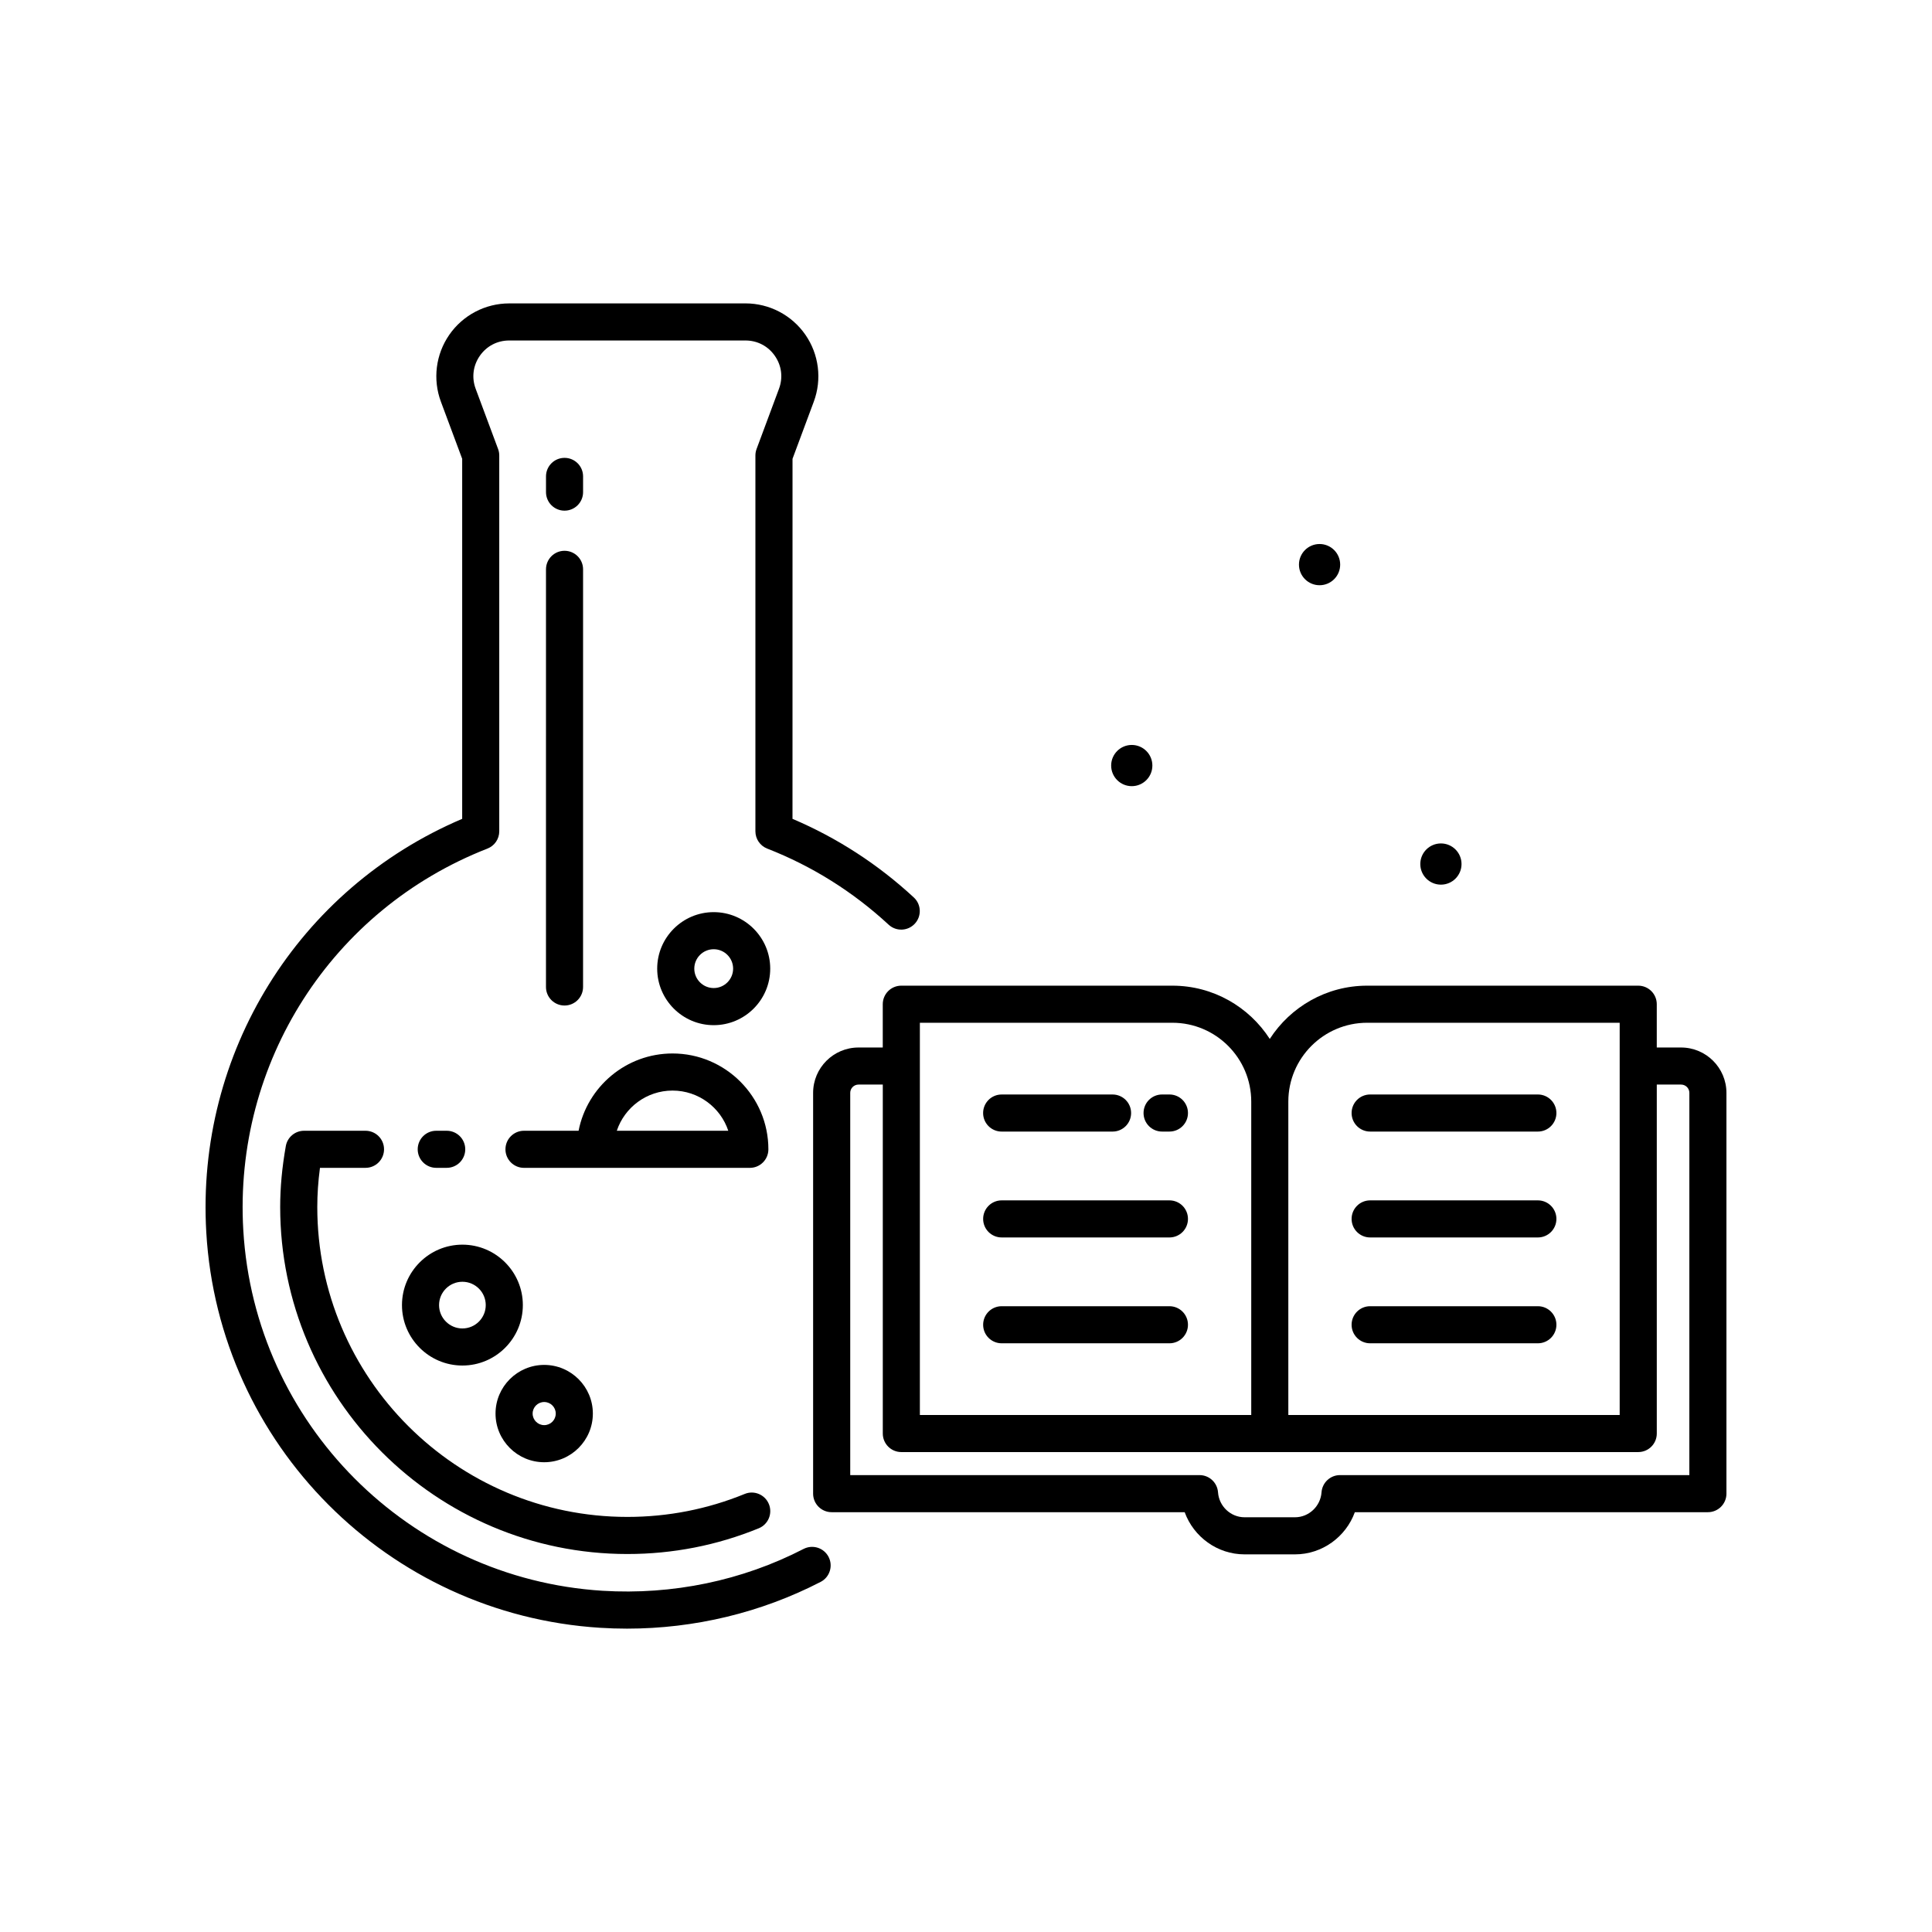
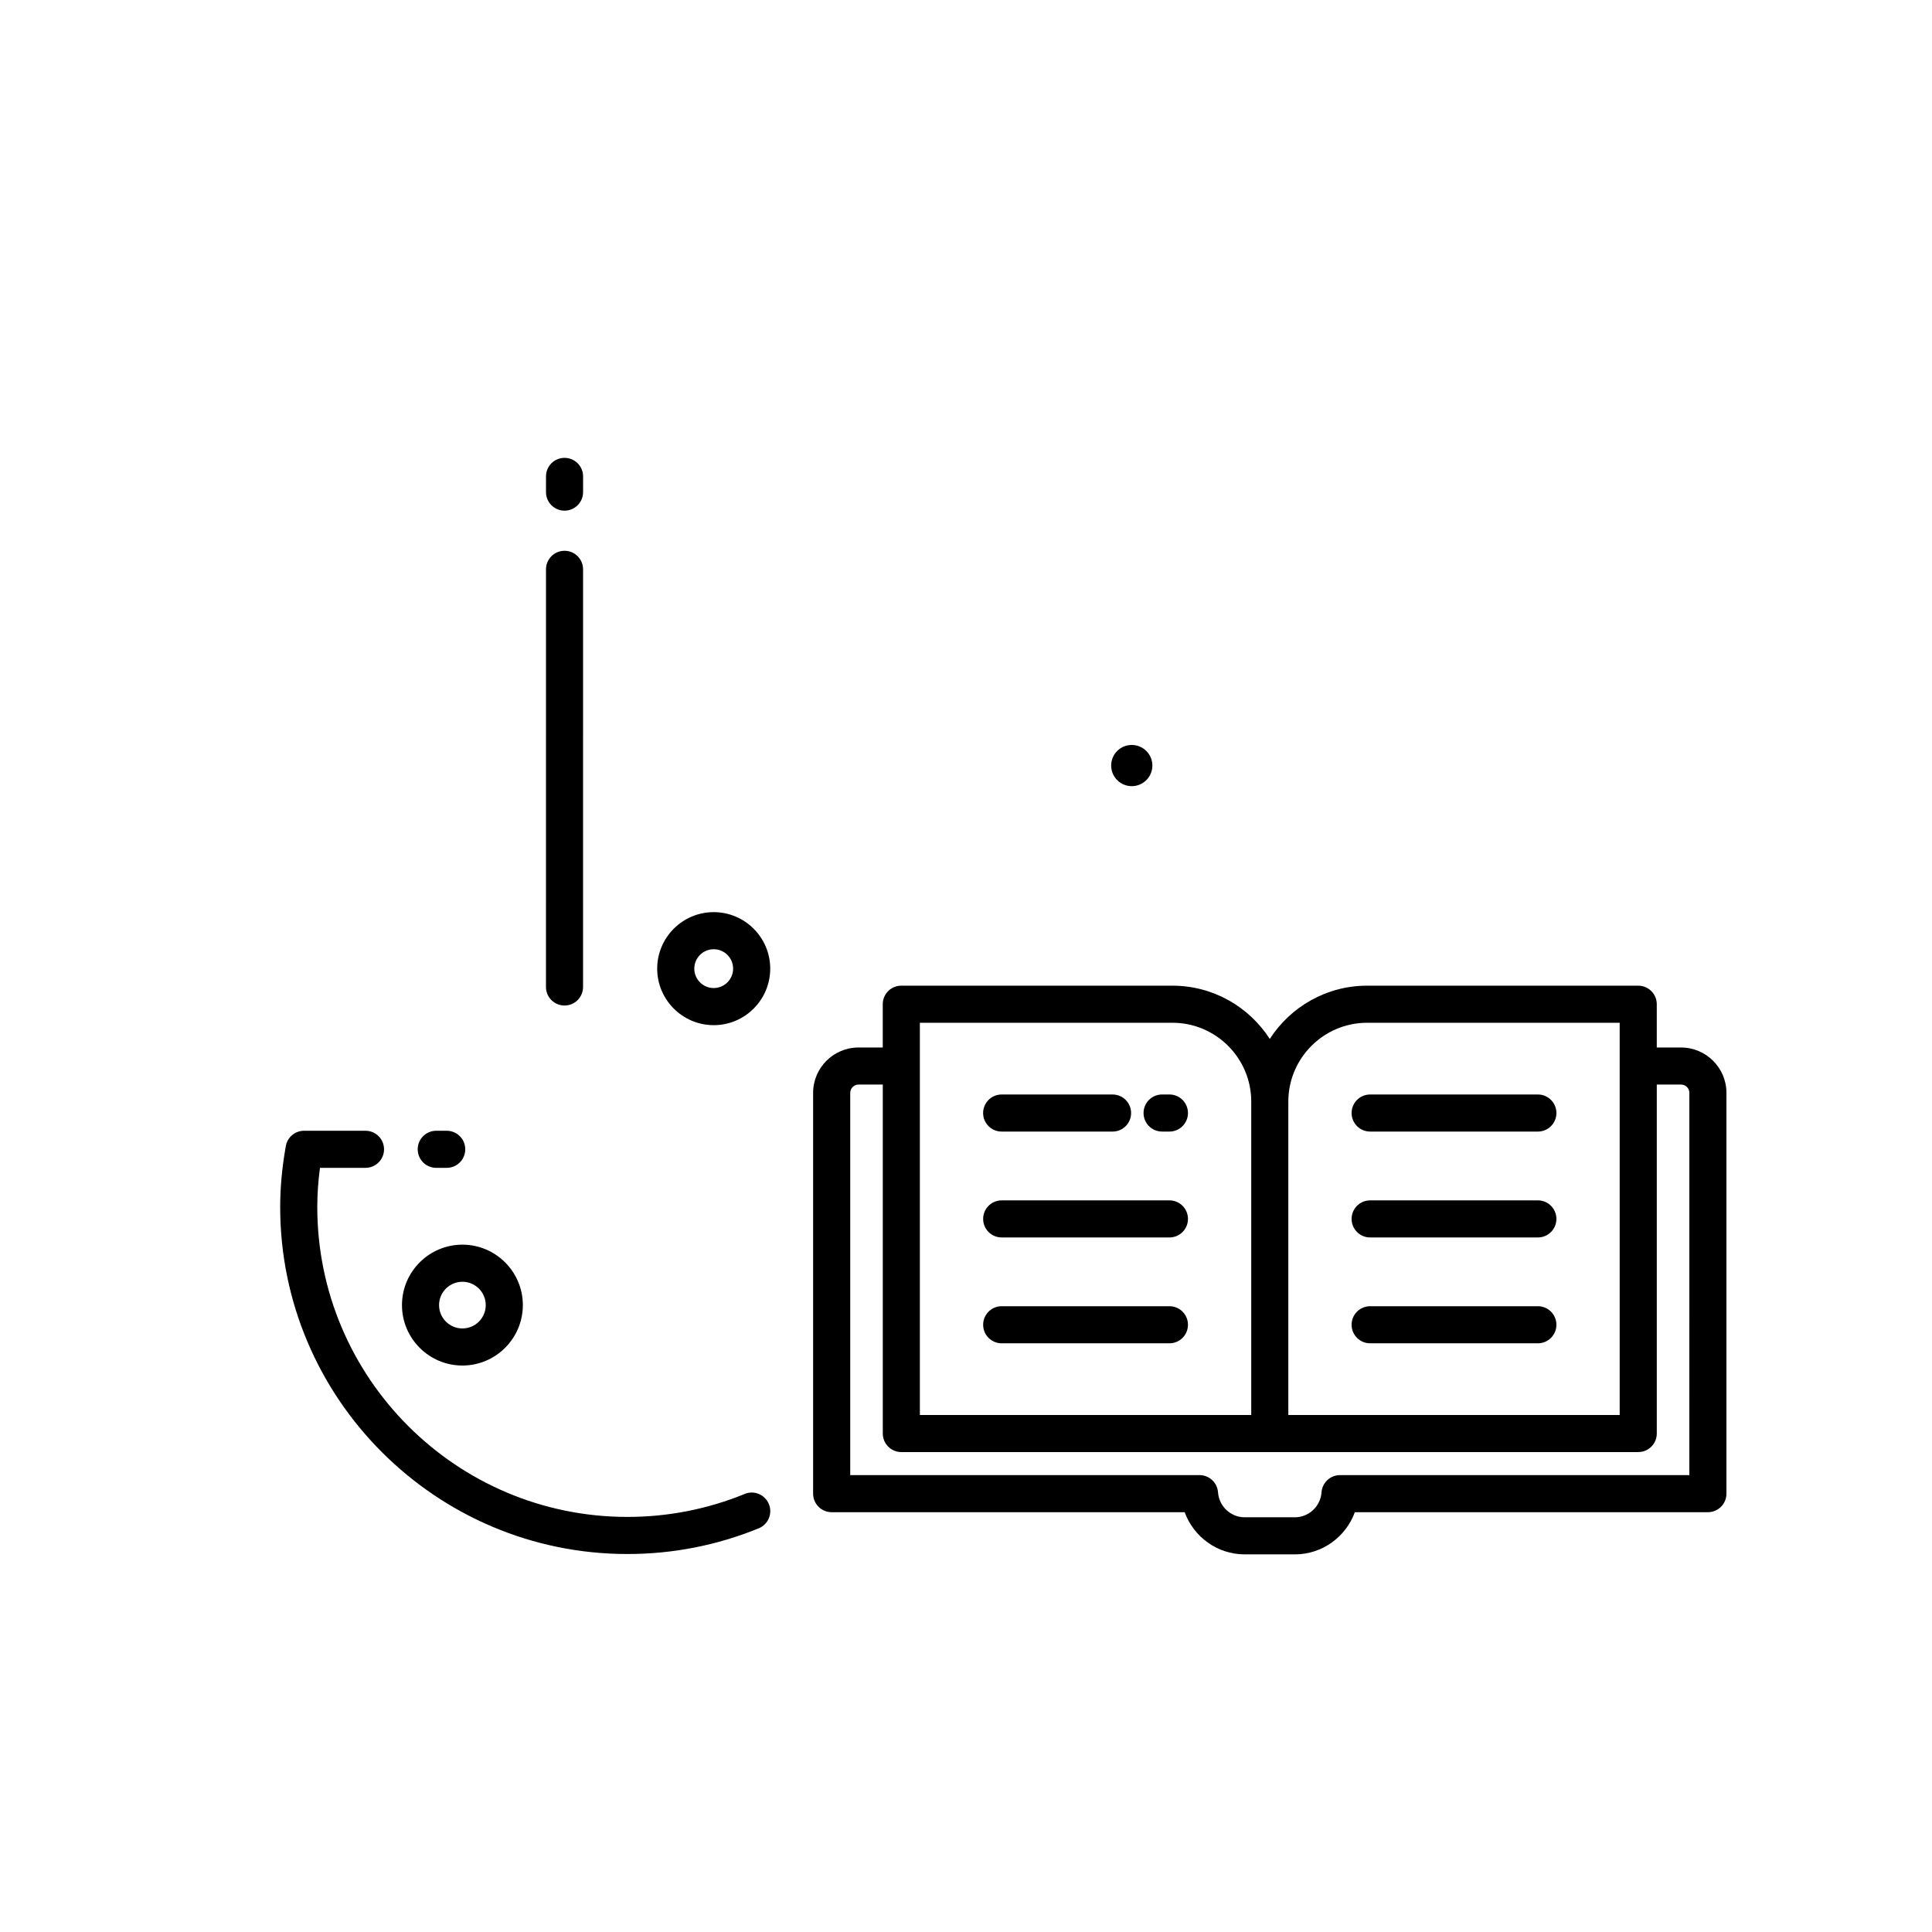
<svg xmlns="http://www.w3.org/2000/svg" fill="#000000" width="800px" height="800px" version="1.1" viewBox="144 144 512 512">
  <g>
-     <path d="m277.95 448.58c0 2.719 2.199 4.914 4.914 4.914h59.852c2.719 0 4.914-2.199 4.914-4.914 0-14-11.395-25.398-25.402-25.398-12.32 0-22.602 8.824-24.898 20.48h-14.465c-2.715 0-4.914 2.199-4.914 4.918zm44.281-15.566c6.867 0 12.715 4.469 14.773 10.652h-29.547c2.062-6.184 7.906-10.652 14.773-10.652z" />
    <path d="m240.86 453.49c2.719 0 4.914-2.199 4.914-4.914 0-2.719-2.199-4.914-4.914-4.914h-16.277c-2.387 0-4.426 1.715-4.84 4.062-1.004 5.691-1.492 10.973-1.492 16.137 0 50.711 41.277 91.969 92.008 91.969 12.039 0 23.75-2.293 34.816-6.816 2.512-1.027 3.715-3.898 2.688-6.414-1.027-2.512-3.902-3.727-6.414-2.688-9.875 4.035-20.332 6.086-31.09 6.086-45.312 0-82.176-36.844-82.176-82.137 0-3.352 0.234-6.773 0.711-10.367z" />
    <path d="m259.61 453.49h2.773c2.719 0 4.914-2.199 4.914-4.914 0-2.719-2.199-4.914-4.914-4.914h-2.773c-2.719 0-4.914 2.199-4.914 4.914s2.199 4.914 4.914 4.914z" />
-     <path d="m356.96 554.48c-16.301 8.418-34.723 12.23-53.301 11.09-51.27-3.219-92.188-44.309-95.184-95.574-2.594-44.352 23.414-84.984 64.703-101.11 1.887-0.738 3.129-2.555 3.129-4.578v-99.602c0-0.586-0.105-1.168-0.309-1.715l-5.945-15.965c-1.098-2.953-0.699-6.129 1.098-8.719 1.797-2.594 4.637-4.074 7.789-4.074h62.617c3.152 0 5.996 1.484 7.789 4.074 1.801 2.586 2.199 5.766 1.094 8.723l-5.941 15.961c-0.203 0.547-0.309 1.129-0.309 1.715v99.602c0 2.027 1.242 3.84 3.129 4.578 11.914 4.652 22.738 11.438 32.18 20.168 1.988 1.84 5.094 1.727 6.945-0.273 1.844-1.992 1.723-5.102-0.273-6.945-9.508-8.797-20.312-15.797-32.152-20.832l0.008-95.414 5.629-15.125c2.211-5.93 1.379-12.566-2.227-17.762-3.609-5.199-9.543-8.301-15.867-8.301l-62.617 0.004c-6.328 0-12.258 3.102-15.867 8.301-3.606 5.195-4.441 11.832-2.231 17.754l5.637 15.129v95.414c-43.449 18.477-70.59 62.074-67.816 109.57 3.285 56.223 48.16 101.28 104.38 104.81 2.375 0.148 4.754 0.223 7.117 0.223 17.902 0 35.508-4.231 51.309-12.383 2.41-1.242 3.356-4.211 2.113-6.625-1.254-2.418-4.211-3.356-6.629-2.113z" />
    <path d="m333.14 415.68c8.258 0 14.977-6.719 14.977-14.977s-6.719-14.977-14.977-14.977-14.977 6.719-14.977 14.977c0.004 8.254 6.723 14.977 14.977 14.977zm0-20.125c2.836 0 5.144 2.309 5.144 5.144 0 2.836-2.309 5.144-5.144 5.144s-5.144-2.309-5.144-5.144c0-2.836 2.309-5.144 5.144-5.144z" />
    <path d="m266.54 505.88c8.832 0 16.02-7.188 16.02-16.02 0-8.828-7.188-16.012-16.02-16.012-8.828 0-16.012 7.188-16.012 16.012-0.004 8.836 7.184 16.02 16.012 16.02zm0-22.199c3.414 0 6.188 2.773 6.188 6.184 0 3.414-2.773 6.188-6.188 6.188-3.406 0-6.184-2.773-6.184-6.188 0-3.41 2.773-6.184 6.184-6.184z" />
-     <path d="m275.32 518.61c0 7.113 5.785 12.898 12.898 12.898 7.109 0 12.895-5.785 12.895-12.898 0-7.109-5.785-12.895-12.895-12.895-7.113 0.004-12.898 5.785-12.898 12.895zm15.961 0c0 1.691-1.371 3.066-3.062 3.066s-3.066-1.379-3.066-3.066c0-1.691 1.379-3.062 3.066-3.062s3.062 1.375 3.062 3.062z" />
    <path d="m288.69 405.56c0 2.719 2.199 4.914 4.914 4.914 2.719 0 4.914-2.199 4.914-4.914l0.004-110.68c0-2.719-2.199-4.914-4.914-4.914-2.719 0-4.914 2.199-4.914 4.914z" />
    <path d="m293.61 279.33c2.719 0 4.914-2.199 4.914-4.914v-4.164c0-2.719-2.199-4.914-4.914-4.914-2.719 0-4.914 2.199-4.914 4.914v4.16c-0.004 2.719 2.195 4.918 4.914 4.918z" />
    <path d="m589.5 421.6h-6.438v-11.473c0-2.719-2.199-4.914-4.914-4.914h-71.84c-10.82 0-20.332 5.637-25.805 14.113-5.473-8.477-14.984-14.113-25.805-14.113h-71.844c-2.719 0-4.914 2.199-4.914 4.914v11.473h-6.434c-6.629 0-12.023 5.394-12.023 12.023v106.21c0 2.719 2.199 4.914 4.914 4.914h93.555c2.375 6.531 8.648 11.176 15.867 11.176h13.359c7.223 0 13.496-4.641 15.867-11.176h93.559c2.719 0 4.918-2.199 4.918-4.914v-106.21c0-6.629-5.394-12.023-12.023-12.023zm-104.08 14.332c0-11.52 9.371-20.891 20.891-20.891h66.922v103.95h-87.812zm-97.645-9.395c0-0.008 0.004-0.016 0.004-0.023s-0.004-0.016-0.004-0.023v-11.449h66.926c11.52 0 20.891 9.371 20.891 20.891v83.059h-87.816zm203.92 108.38h-92.574c-2.578 0-4.719 1.996-4.902 4.57-0.266 3.699-3.356 6.606-7.035 6.606h-13.359c-3.68 0-6.769-2.902-7.035-6.609-0.184-2.574-2.324-4.566-4.902-4.566h-92.566v-101.3c0-1.211 0.984-2.195 2.195-2.195h6.434v92.477c0 2.719 2.199 4.914 4.914 4.914h195.29c2.719 0 4.914-2.199 4.914-4.914v-92.477h6.438c1.211 0 2.195 0.984 2.195 2.195z" />
    <path d="m453.91 434.05h-1.945c-2.719 0-4.914 2.199-4.914 4.914 0 2.719 2.199 4.914 4.914 4.914h1.945c2.719 0 4.914-2.199 4.914-4.914s-2.195-4.914-4.914-4.914z" />
    <path d="m409.45 443.88h29.391c2.719 0 4.914-2.199 4.914-4.914 0-2.719-2.199-4.914-4.914-4.914h-29.391c-2.719 0-4.914 2.199-4.914 4.914s2.199 4.914 4.914 4.914z" />
    <path d="m453.91 462.11h-44.453c-2.719 0-4.914 2.199-4.914 4.914 0 2.719 2.199 4.914 4.914 4.914h44.453c2.719 0 4.914-2.199 4.914-4.914 0-2.719-2.195-4.914-4.914-4.914z" />
    <path d="m453.91 490.16h-44.453c-2.719 0-4.914 2.199-4.914 4.914 0 2.719 2.199 4.914 4.914 4.914h44.453c2.719 0 4.914-2.199 4.914-4.914 0-2.715-2.195-4.914-4.914-4.914z" />
    <path d="m551.55 434.05h-44.449c-2.719 0-4.914 2.199-4.914 4.914 0 2.719 2.199 4.914 4.914 4.914h44.449c2.719 0 4.914-2.199 4.914-4.914s-2.199-4.914-4.914-4.914z" />
    <path d="m551.55 462.11h-44.449c-2.719 0-4.914 2.199-4.914 4.914 0 2.719 2.199 4.914 4.914 4.914h44.449c2.719 0 4.914-2.199 4.914-4.914 0-2.719-2.199-4.914-4.914-4.914z" />
    <path d="m551.55 490.16h-44.449c-2.719 0-4.914 2.199-4.914 4.914 0 2.719 2.199 4.914 4.914 4.914h44.449c2.719 0 4.914-2.199 4.914-4.914 0-2.715-2.199-4.914-4.914-4.914z" />
    <path d="m449.39 346.88c0 3.016-2.445 5.461-5.461 5.461s-5.461-2.445-5.461-5.461c0-3.016 2.445-5.461 5.461-5.461s5.461 2.445 5.461 5.461" />
-     <path d="m499.16 293.63c0 3.016-2.445 5.461-5.461 5.461-3.016 0-5.461-2.445-5.461-5.461s2.445-5.461 5.461-5.461c3.016 0 5.461 2.445 5.461 5.461" />
-     <path d="m531.32 372.98c0 3.016-2.445 5.461-5.461 5.461-3.019 0-5.465-2.445-5.465-5.461s2.445-5.461 5.465-5.461c3.016 0 5.461 2.445 5.461 5.461" />
  </g>
</svg>